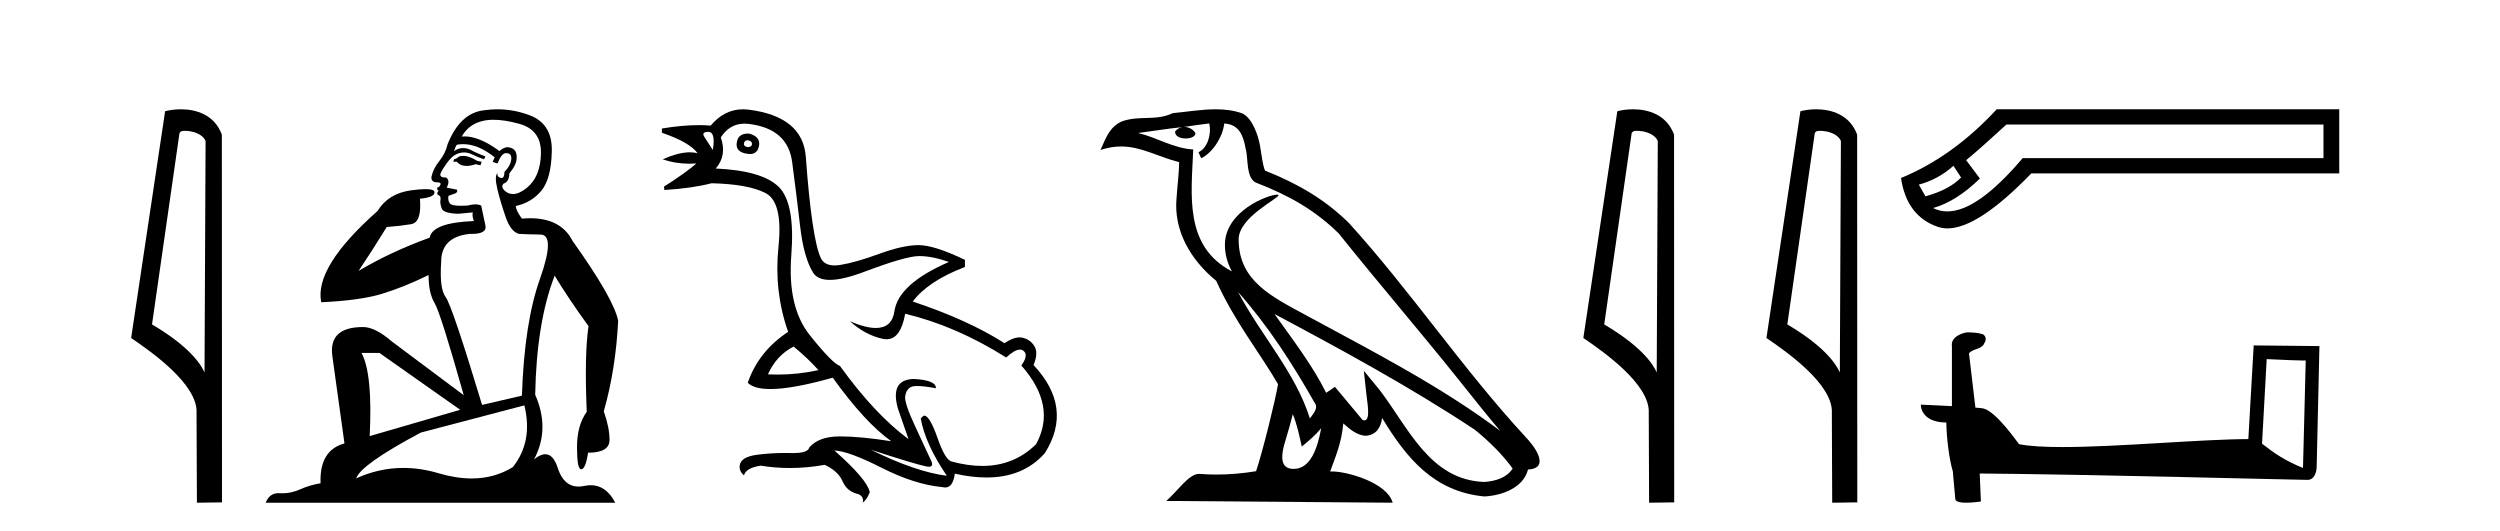
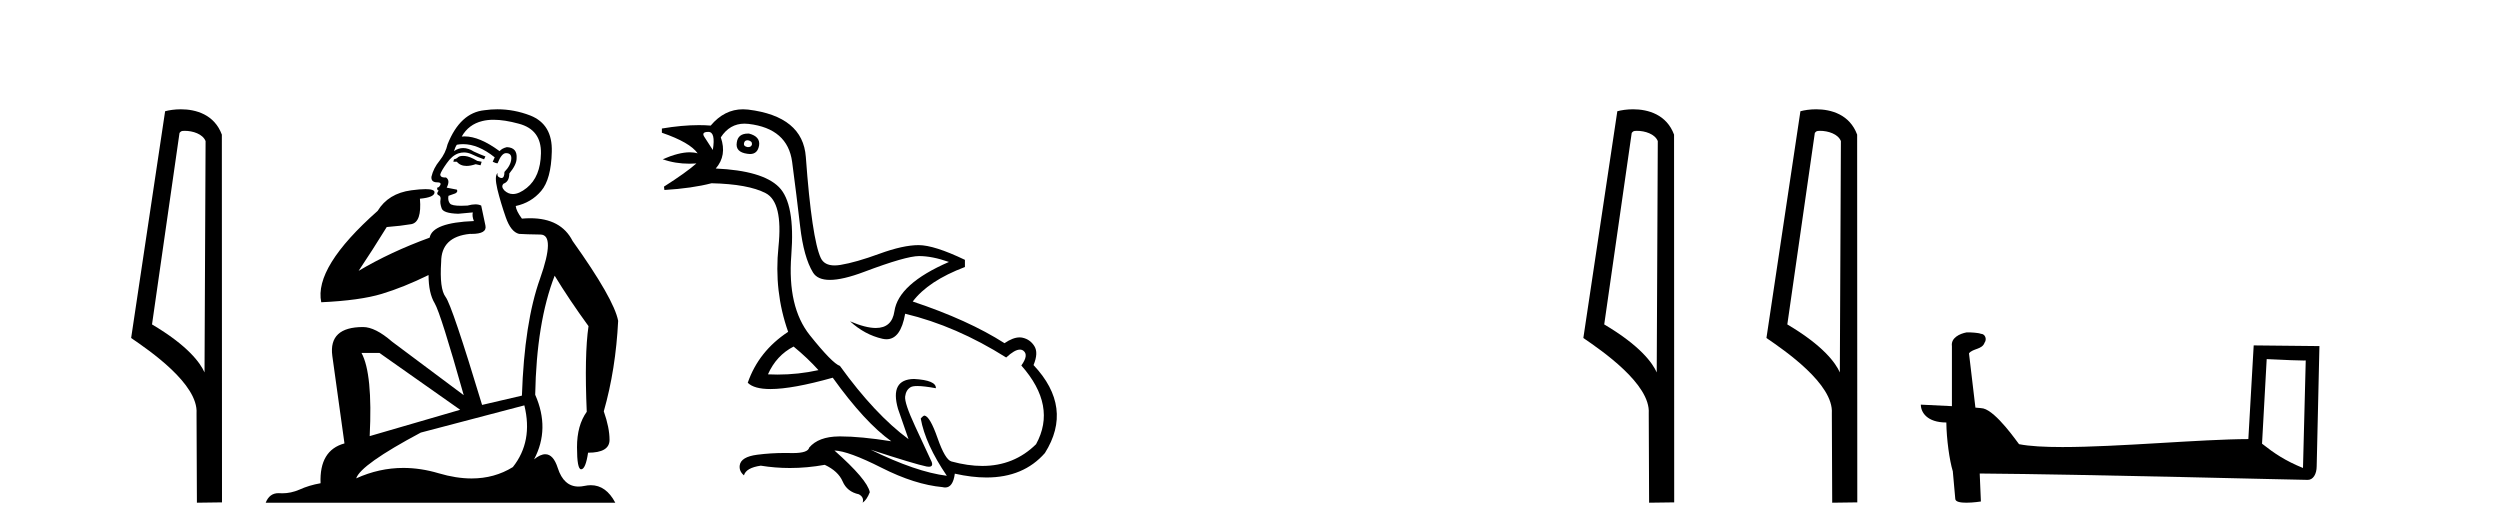
<svg xmlns="http://www.w3.org/2000/svg" width="193.0" height="41.0">
  <path d="M 14.259 10.1 C 14.884 10.1 15.648 10.34 15.871 10.89 L 15.789 28.751 L 15.789 28.751 C 15.473 28.034 14.531 26.699 11.736 25.046 L 13.858 10.263 C 13.958 10.157 13.955 10.1 14.259 10.1 ZM 15.789 28.751 L 15.789 28.751 C 15.789 28.751 15.789 28.751 15.789 28.751 L 15.789 28.751 L 15.789 28.751 ZM 13.962 8.437 C 13.484 8.437 13.053 8.505 12.747 8.588 L 10.124 26.094 C 11.512 27.044 15.325 29.648 15.173 31.91 L 15.201 38.809 L 17.138 38.783 L 17.127 10.393 C 16.551 8.837 15.12 8.437 13.962 8.437 Z" style="fill:#000000;stroke:none" />
  <path d="M 35.746 12.036 Q 35.492 12.036 35.373 12.129 Q 35.236 12.266 35.048 12.3 L 34.997 12.488 L 35.27 12.488 Q 35.54 12.81 36.018 12.81 Q 36.327 12.81 36.722 12.676 L 37.098 12.761 L 37.183 12.488 L 36.842 12.419 Q 36.278 12.078 35.902 12.044 Q 35.819 12.036 35.746 12.036 ZM 38.105 9.246 Q 38.944 9.246 40.053 9.55 Q 41.795 10.011 41.761 11.839 Q 41.727 13.649 40.668 14.503 Q 40.074 14.98 39.597 14.98 Q 39.237 14.98 38.943 14.708 Q 38.652 14.401 38.874 14.179 Q 39.318 14.025 39.318 13.393 Q 39.882 12.71 39.882 12.232 Q 39.95 11.395 39.131 11.36 Q 38.755 11.446 38.567 11.668 Q 37.024 10.53 35.865 10.53 Q 35.754 10.53 35.646 10.541 L 35.646 10.541 Q 36.176 9.601 37.235 9.345 Q 37.626 9.246 38.105 9.246 ZM 35.752 11.128 Q 36.919 11.128 38.191 12.146 L 38.037 12.488 Q 38.276 12.607 38.413 12.607 Q 38.721 11.822 39.062 11.822 Q 39.506 11.822 39.472 12.266 Q 39.438 12.761 38.943 13.274 Q 38.943 13.743 38.715 13.743 Q 38.685 13.743 38.652 13.735 Q 38.345 13.649 38.413 13.359 L 38.413 13.359 Q 38.157 13.581 38.396 14.606 Q 38.652 15.648 39.045 16.775 Q 39.438 17.902 40.07 18.056 Q 40.565 18.09 41.727 18.107 Q 42.888 18.124 41.693 21.506 Q 40.48 24.888 40.292 30.542 L 37.217 31.26 Q 34.894 23.573 34.399 22.924 Q 33.921 22.292 34.058 20.225 Q 34.058 18.278 36.278 18.056 Q 36.342 18.058 36.403 18.058 Q 37.62 18.058 37.474 17.407 Q 37.337 16.741 37.149 15.87 Q 36.961 15.776 36.696 15.776 Q 36.432 15.776 36.09 15.87 Q 35.817 15.886 35.597 15.886 Q 34.884 15.886 34.741 15.716 Q 34.553 15.494 34.621 15.118 L 35.151 14.93 Q 35.373 14.811 35.27 14.64 L 34.485 14.486 Q 34.775 13.923 34.433 13.701 Q 34.384 13.704 34.34 13.704 Q 33.989 13.704 33.989 13.461 Q 34.058 13.205 34.485 12.607 Q 34.894 12.01 35.39 11.839 Q 35.603 11.768 35.817 11.768 Q 36.116 11.768 36.415 11.907 Q 36.91 12.146 37.371 12.3 L 37.474 12.078 Q 37.064 11.924 36.585 11.702 Q 36.153 11.429 35.757 11.429 Q 35.387 11.429 35.048 11.668 Q 35.151 11.326 35.27 11.173 Q 35.509 11.128 35.752 11.128 ZM 29.292 27.246 L 35.526 31.635 L 28.54 33.668 Q 28.78 28.851 27.908 27.246 ZM 40.48 31.294 Q 41.163 34.078 39.592 36.059 Q 38.174 36.937 36.409 36.937 Q 35.218 36.937 33.87 36.538 Q 32.48 36.124 31.141 36.124 Q 29.27 36.124 27.498 36.93 Q 27.84 35.871 32.486 33.395 L 40.48 31.294 ZM 38.405 8.437 Q 37.908 8.437 37.405 8.508 Q 35.526 8.696 34.553 11.138 Q 34.399 11.822 33.938 12.402 Q 33.46 12.983 33.306 13.649 Q 33.272 14.076 33.75 14.076 Q 34.211 14.076 33.87 14.452 Q 33.733 14.452 33.75 14.572 Q 33.767 14.708 33.87 14.708 Q 33.648 14.965 33.853 15.067 Q 34.058 15.152 34.006 15.426 Q 33.955 15.682 34.092 16.075 Q 34.211 16.468 35.373 16.502 L 36.5 16.399 L 36.5 16.399 Q 36.432 16.69 36.585 17.065 Q 33.391 17.185 33.169 18.347 Q 30.163 19.44 27.686 20.909 Q 28.728 19.354 29.856 17.527 Q 30.949 17.441 31.752 17.305 Q 32.571 17.151 32.418 15.34 Q 33.545 15.238 33.545 14.845 Q 33.545 14.601 32.852 14.601 Q 32.43 14.601 31.752 14.691 Q 29.975 14.93 29.155 16.28 Q 24.236 20.635 24.8 23.334 Q 27.789 23.197 29.48 22.685 Q 31.171 22.173 33.084 21.233 Q 33.084 22.634 33.562 23.42 Q 34.023 24.205 35.8 30.508 L 30.266 26.374 Q 28.967 25.247 28.028 25.247 Q 25.363 25.247 25.654 27.468 L 26.593 34.232 Q 24.646 34.761 24.748 37.306 Q 23.86 37.46 23.109 37.802 Q 22.46 38.082 21.798 38.082 Q 21.693 38.082 21.589 38.075 Q 21.541 38.072 21.496 38.072 Q 20.801 38.072 20.512 38.809 L 47.5 38.809 Q 46.788 37.457 45.614 37.457 Q 45.379 37.457 45.126 37.511 Q 44.883 37.563 44.665 37.563 Q 43.518 37.563 43.059 36.128 Q 42.72 35.067 42.097 35.067 Q 41.717 35.067 41.231 35.461 Q 42.478 33.104 41.317 30.474 Q 41.419 24.888 42.82 21.284 Q 43.93 23.112 45.433 25.179 Q 45.109 27.399 45.297 31.789 Q 44.545 32.831 44.545 34.522 Q 44.545 36.23 44.863 36.23 Q 44.866 36.23 44.87 36.23 Q 45.211 36.213 45.399 34.949 Q 47.056 34.949 47.056 33.958 Q 47.056 33.019 46.612 31.755 Q 47.534 28.527 47.722 24.769 Q 47.398 23.078 44.204 18.603 Q 43.311 16.848 40.932 16.848 Q 40.624 16.848 40.292 16.878 Q 39.848 16.28 39.814 15.904 Q 41.009 15.648 41.778 14.742 Q 42.547 13.837 42.598 11.719 Q 42.666 9.601 40.941 8.918 Q 39.695 8.437 38.405 8.437 Z" style="fill:#000000;stroke:none" />
  <path d="M 57.702 10.829 Q 57.729 10.829 57.758 10.832 Q 58.083 10.897 58.051 11.157 Q 57.994 11.356 57.763 11.356 Q 57.73 11.356 57.693 11.352 Q 57.401 11.287 57.433 11.092 Q 57.462 10.829 57.702 10.829 ZM 54.687 10.182 Q 55.256 10.182 55.029 11.58 Q 54.639 10.962 54.379 10.572 Q 54.119 10.182 54.687 10.182 ZM 57.751 10.311 Q 56.974 10.311 56.881 10.995 Q 56.751 11.742 57.693 11.872 Q 57.805 11.891 57.903 11.891 Q 58.492 11.891 58.603 11.222 Q 58.7 10.54 57.823 10.312 Q 57.786 10.311 57.751 10.311 ZM 61.267 26.754 Q 62.372 27.664 63.185 28.574 Q 61.627 28.917 60.026 28.917 Q 59.657 28.917 59.285 28.899 Q 59.935 27.437 61.267 26.754 ZM 57.474 9.546 Q 57.628 9.546 57.791 9.565 Q 60.812 9.922 61.154 12.506 Q 61.495 15.089 61.771 17.477 Q 62.047 19.865 62.762 21.035 Q 63.112 21.608 64.067 21.608 Q 65.061 21.608 66.71 20.987 Q 69.943 19.768 70.951 19.768 Q 71.958 19.768 73.258 20.223 Q 69.358 21.913 69.05 24.025 Q 68.86 25.32 67.614 25.32 Q 66.828 25.32 65.622 24.805 L 65.622 24.805 Q 66.759 25.844 68.124 26.153 Q 68.289 26.19 68.44 26.19 Q 69.536 26.19 69.878 24.22 Q 73.81 25.162 77.677 27.599 Q 78.334 26.989 78.737 26.989 Q 78.892 26.989 79.009 27.079 Q 79.431 27.404 78.847 28.216 Q 81.608 31.336 79.984 34.293 Q 78.285 35.97 75.832 35.97 Q 74.72 35.97 73.453 35.625 Q 72.965 35.495 72.38 33.822 Q 71.795 32.148 71.373 32.083 Q 71.275 32.083 71.081 32.311 Q 71.438 34.293 73.095 36.73 Q 70.723 36.437 67.214 34.715 L 67.214 34.715 Q 70.593 35.82 71.535 36.015 Q 71.633 36.032 71.708 36.032 Q 72.059 36.032 71.925 35.657 Q 71.47 34.683 70.642 32.895 Q 69.813 31.108 69.878 30.605 Q 69.943 30.101 70.301 29.89 Q 70.451 29.801 70.818 29.801 Q 71.326 29.801 72.25 29.971 Q 72.283 29.354 70.561 29.256 Q 68.676 29.289 69.326 31.563 L 70.138 33.903 Q 67.539 31.986 64.842 28.249 Q 64.257 28.054 62.518 25.877 Q 60.78 23.7 61.089 19.703 Q 61.397 15.706 60.13 14.439 Q 58.863 13.172 55.256 13.009 Q 56.133 12.002 55.646 10.605 Q 56.333 9.546 57.474 9.546 ZM 57.36 8.437 Q 55.924 8.437 54.866 9.695 Q 54.424 9.66 53.95 9.66 Q 52.646 9.66 51.097 9.922 L 51.097 10.247 Q 53.274 10.995 53.859 11.84 Q 53.585 11.757 53.251 11.757 Q 52.4 11.757 51.162 12.294 Q 52.112 12.638 53.234 12.638 Q 53.493 12.638 53.761 12.619 L 53.761 12.619 Q 52.949 13.334 51.259 14.407 L 51.292 14.667 Q 53.436 14.537 54.931 14.147 Q 57.758 14.212 59.107 14.91 Q 60.455 15.609 60.098 19.053 Q 59.74 22.497 60.845 25.617 Q 58.57 27.112 57.726 29.549 Q 58.211 30.034 59.478 30.034 Q 61.179 30.034 64.289 29.159 Q 66.759 32.603 68.806 34.065 Q 66.435 33.691 64.888 33.691 Q 64.824 33.691 64.76 33.692 Q 63.185 33.708 62.47 34.553 Q 62.379 34.977 61.212 34.977 Q 61.129 34.977 61.04 34.975 Q 60.818 34.97 60.598 34.97 Q 59.499 34.97 58.457 35.105 Q 57.206 35.268 57.108 35.917 Q 57.043 36.372 57.433 36.697 Q 57.596 36.112 58.733 35.95 Q 59.843 36.13 60.98 36.13 Q 62.307 36.13 63.672 35.885 Q 64.712 36.372 65.053 37.168 Q 65.394 37.964 66.304 38.159 Q 66.726 38.387 66.596 38.809 Q 66.921 38.582 67.149 37.997 Q 66.954 37.022 64.419 34.78 L 64.419 34.78 Q 65.492 34.813 68.059 36.112 Q 70.626 37.412 72.77 37.607 Q 72.877 37.634 72.971 37.634 Q 73.572 37.634 73.712 36.567 Q 75.028 36.862 76.157 36.862 Q 79.012 36.862 80.666 34.975 Q 82.876 31.466 79.789 28.184 Q 80.179 27.242 79.854 26.722 Q 79.529 26.202 78.944 26.072 Q 78.833 26.047 78.713 26.047 Q 78.204 26.047 77.547 26.494 Q 74.752 24.707 70.463 23.277 Q 71.665 21.685 74.492 20.613 L 74.492 20.06 Q 72.12 18.923 70.918 18.923 Q 69.716 18.923 67.896 19.589 Q 66.076 20.255 64.89 20.45 Q 64.641 20.491 64.429 20.491 Q 63.633 20.491 63.363 19.914 Q 63.022 19.183 62.73 17.217 Q 62.437 15.251 62.21 12.116 Q 61.982 8.98 57.758 8.46 Q 57.555 8.437 57.36 8.437 Z" style="fill:#000000;stroke:none" />
-   <path d="M 95.576 22.54 L 95.576 22.54 C 97.87 25.118 99.77 28.06 101.462 31.048 C 101.818 31.486 101.418 31.888 101.124 32.305 C 100.009 28.763 97.441 26.03 95.576 22.54 ZM 93.355 9.529 C 93.547 10.422 93.194 11.451 92.517 11.755 L 92.734 12.217 C 93.579 11.815 94.392 10.612 94.513 9.532 C 95.667 9.601 95.983 10.47 96.164 11.479 C 96.38 12.168 96.16 13.841 97.034 14.13 C 99.614 15.129 101.587 16.285 103.357 18.031 C 106.412 21.852 109.604 25.552 112.659 29.376 C 113.846 30.865 114.932 32.228 115.813 33.257 C 111.174 29.789 105.99 27.136 100.905 24.38 C 98.202 22.911 95.623 21.71 95.623 18.477 C 95.623 16.738 98.827 15.281 98.695 15.055 C 98.683 15.035 98.646 15.026 98.588 15.026 C 97.93 15.026 94.563 16.274 94.563 18.907 C 94.563 19.637 94.759 20.313 95.098 20.944 C 95.093 20.944 95.088 20.943 95.083 20.943 C 91.39 18.986 91.976 15.028 92.119 11.538 C 90.585 11.453 89.32 10.616 87.863 10.267 C 88.994 10.121 90.12 9.933 91.253 9.816 L 91.253 9.816 C 91.041 9.858 90.846 9.982 90.717 10.154 C 90.698 10.526 91.119 10.69 91.529 10.69 C 91.93 10.69 92.32 10.534 92.282 10.264 C 92.101 9.982 91.771 9.799 91.434 9.799 C 91.424 9.799 91.414 9.799 91.404 9.799 C 91.968 9.719 92.718 9.599 93.355 9.529 ZM 99.805 31.976 C 100.136 32.78 100.308 33.632 100.495 34.476 C 101.033 34.04 101.554 33.593 101.996 33.06 L 101.996 33.06 C 101.708 34.623 101.172 36.199 99.87 36.199 C 99.083 36.199 98.718 35.667 99.223 34.054 C 99.461 33.293 99.65 32.566 99.805 31.976 ZM 98.391 24.242 L 98.391 24.242 C 103.657 27.047 108.871 29.879 113.852 33.171 C 115.025 34.122 116.07 35.181 116.777 36.172 C 116.308 36.901 115.415 37.152 114.589 37.207 C 110.373 37.06 108.723 32.996 106.497 30.093 L 105.285 28.622 L 105.494 30.507 C 105.509 30.846 105.856 32.452 105.338 32.452 C 105.294 32.452 105.244 32.44 105.186 32.415 L 103.056 29.865 C 102.828 30.015 102.613 30.186 102.378 30.325 C 101.322 28.187 99.775 26.196 98.391 24.242 ZM 93.847 8.437 C 92.74 8.437 91.606 8.636 90.531 8.736 C 89.249 9.361 87.951 8.884 86.606 9.373 C 85.635 9.809 85.362 10.693 84.96 11.576 C 85.533 11.386 86.054 11.308 86.545 11.308 C 88.111 11.308 89.373 12.097 91.029 12.518 C 91.026 13.349 90.895 14.292 90.833 15.242 C 90.577 17.816 91.933 20.076 93.895 21.685 C 95.3 24.814 97.244 27.214 98.663 29.655 C 98.494 30.752 97.473 34.89 96.97 36.376 C 95.985 36.542 94.933 36.636 93.898 36.636 C 93.481 36.636 93.066 36.62 92.66 36.588 C 92.629 36.584 92.597 36.582 92.565 36.582 C 91.767 36.582 90.89 37.945 90.03 38.673 L 107.514 38.809 C 107.068 37.233 103.962 36.397 102.858 36.397 C 102.794 36.397 102.737 36.399 102.688 36.405 C 103.078 35.29 103.564 34.243 103.702 32.686 C 104.19 33.123 104.737 33.595 105.42 33.644 C 106.256 33.582 106.594 33.011 106.7 32.267 C 108.592 35.396 110.708 37.951 114.589 38.327 C 115.93 38.261 117.601 37.675 117.962 36.25 C 119.741 36.149 118.437 34.416 117.777 33.737 C 112.936 28.498 108.941 22.517 104.158 17.238 C 102.316 15.421 100.236 14.192 97.66 13.173 C 97.469 12.702 97.406 12.032 97.281 11.295 C 97.145 10.491 96.716 9.174 95.931 8.765 C 95.263 8.519 94.561 8.437 93.847 8.437 Z" style="fill:#000000;stroke:none" />
  <path d="M 126.369 10.1 C 126.994 10.1 127.758 10.34 127.981 10.89 L 127.899 28.751 L 127.899 28.751 C 127.582 28.034 126.641 26.699 123.846 25.046 L 125.968 10.263 C 126.068 10.157 126.065 10.1 126.369 10.1 ZM 127.899 28.751 L 127.899 28.751 C 127.899 28.751 127.899 28.751 127.899 28.751 L 127.899 28.751 L 127.899 28.751 ZM 126.072 8.437 C 125.594 8.437 125.163 8.505 124.857 8.588 L 122.234 26.094 C 123.622 27.044 127.435 29.648 127.283 31.91 L 127.311 38.809 L 129.248 38.783 L 129.237 10.393 C 128.661 8.837 127.23 8.437 126.072 8.437 Z" style="fill:#000000;stroke:none" />
  <path d="M 140.505 10.1 C 141.129 10.1 141.894 10.34 142.117 10.89 L 142.035 28.751 L 142.035 28.751 C 141.718 28.034 140.777 26.699 137.981 25.046 L 140.104 10.263 C 140.203 10.157 140.201 10.1 140.505 10.1 ZM 142.035 28.751 L 142.035 28.751 C 142.035 28.751 142.035 28.751 142.035 28.751 L 142.035 28.751 L 142.035 28.751 ZM 140.208 8.437 C 139.729 8.437 139.298 8.505 138.992 8.588 L 136.369 26.094 C 137.757 27.044 141.57 29.648 141.418 31.91 L 141.446 38.809 L 143.383 38.783 L 143.372 10.393 C 142.796 8.837 141.365 8.437 140.208 8.437 Z" style="fill:#000000;stroke:none" />
-   <path d="M 150.805 12.798 L 151.394 13.702 C 150.792 14.331 149.875 14.816 148.644 15.156 L 148.133 14.252 C 149.128 13.99 150.019 13.506 150.805 12.798 ZM 179.372 9.616 L 179.372 12.209 L 156.149 12.209 C 153.826 14.95 151.888 16.321 150.334 16.321 C 149.943 16.321 149.576 16.234 149.233 16.06 C 150.438 15.719 151.643 14.96 152.848 13.781 L 151.787 12.366 C 152.547 11.738 153.582 10.821 154.892 9.616 ZM 154.145 8.437 C 151.892 10.873 149.43 12.641 146.758 13.742 C 147.046 15.706 147.996 16.964 149.607 17.514 C 149.837 17.592 150.083 17.632 150.346 17.632 C 151.921 17.632 154.078 16.217 156.817 13.388 L 180.59 13.388 L 180.59 8.437 Z" style="fill:#000000;stroke:none" />
  <path d="M 174.989 27.723 C 176.578 27.8 177.456 27.832 177.832 27.832 C 177.91 27.832 177.966 27.831 178.003 27.828 L 178.003 27.828 L 177.791 36.128 C 176.427 35.572 175.586 35.009 174.629 34.253 L 174.989 27.723 ZM 151.914 25.659 C 151.869 25.659 151.836 25.66 151.821 25.661 C 151.296 25.758 150.597 26.078 150.688 26.723 C 150.688 28.267 150.688 29.811 150.688 31.355 C 149.659 31.301 148.602 31.253 148.288 31.238 L 148.288 31.238 C 148.288 31.82 148.759 32.616 150.257 32.616 C 150.273 33.929 150.503 35.537 150.749 36.358 C 150.751 36.357 150.752 36.356 150.754 36.355 L 150.947 38.506 C 150.947 38.744 151.354 38.809 151.8 38.809 C 152.335 38.809 152.925 38.715 152.925 38.715 L 152.834 36.555 L 152.834 36.555 C 161.268 36.621 177.362 37.047 178.16 37.047 C 178.573 37.047 178.848 36.605 178.848 35.989 L 179.06 26.718 L 173.985 26.665 L 173.572 33.897 C 169.894 33.908 163.54 34.512 159.221 34.512 C 157.848 34.512 156.68 34.451 155.87 34.29 C 155.706 34.093 154.121 31.783 153.113 31.533 C 153.034 31.513 152.797 31.491 152.502 31.468 C 152.337 30.07 152.171 28.673 152.006 27.276 C 152.322 26.887 153.023 26.993 153.209 26.454 C 153.4 26.201 153.27 25.779 152.925 25.769 C 152.706 25.682 152.146 25.659 151.914 25.659 Z" style="fill:#000000;stroke:none" />
</svg>